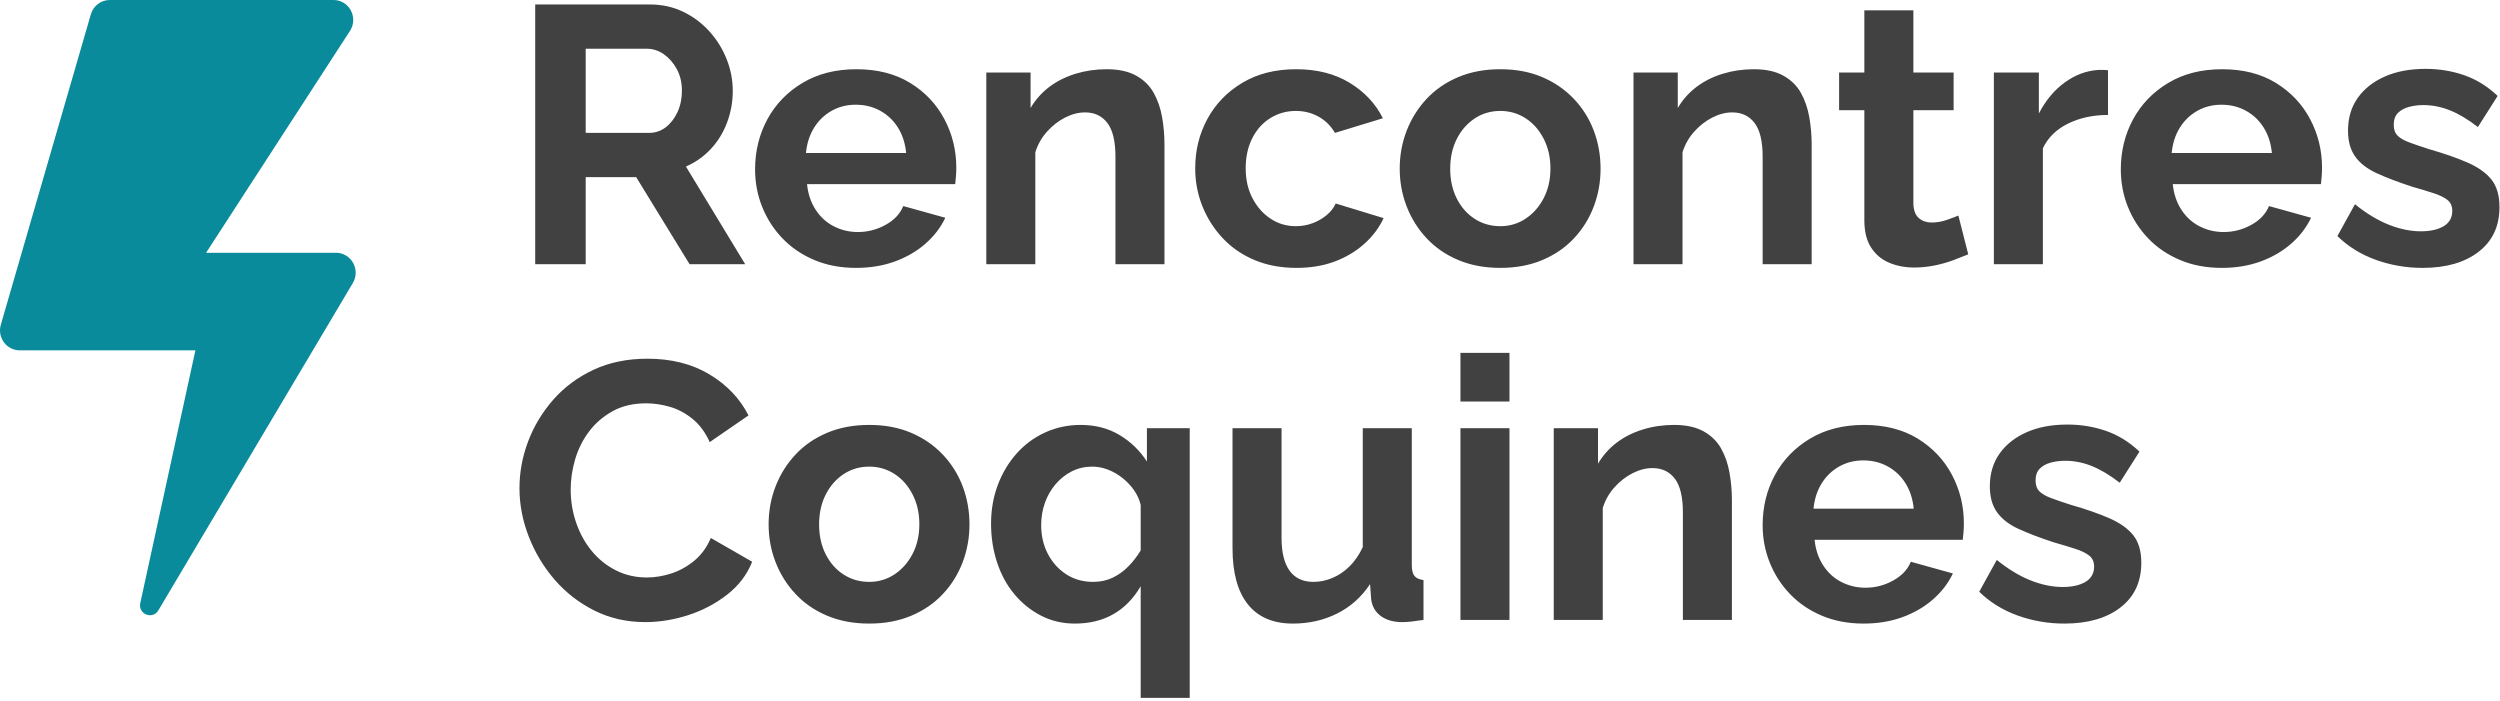
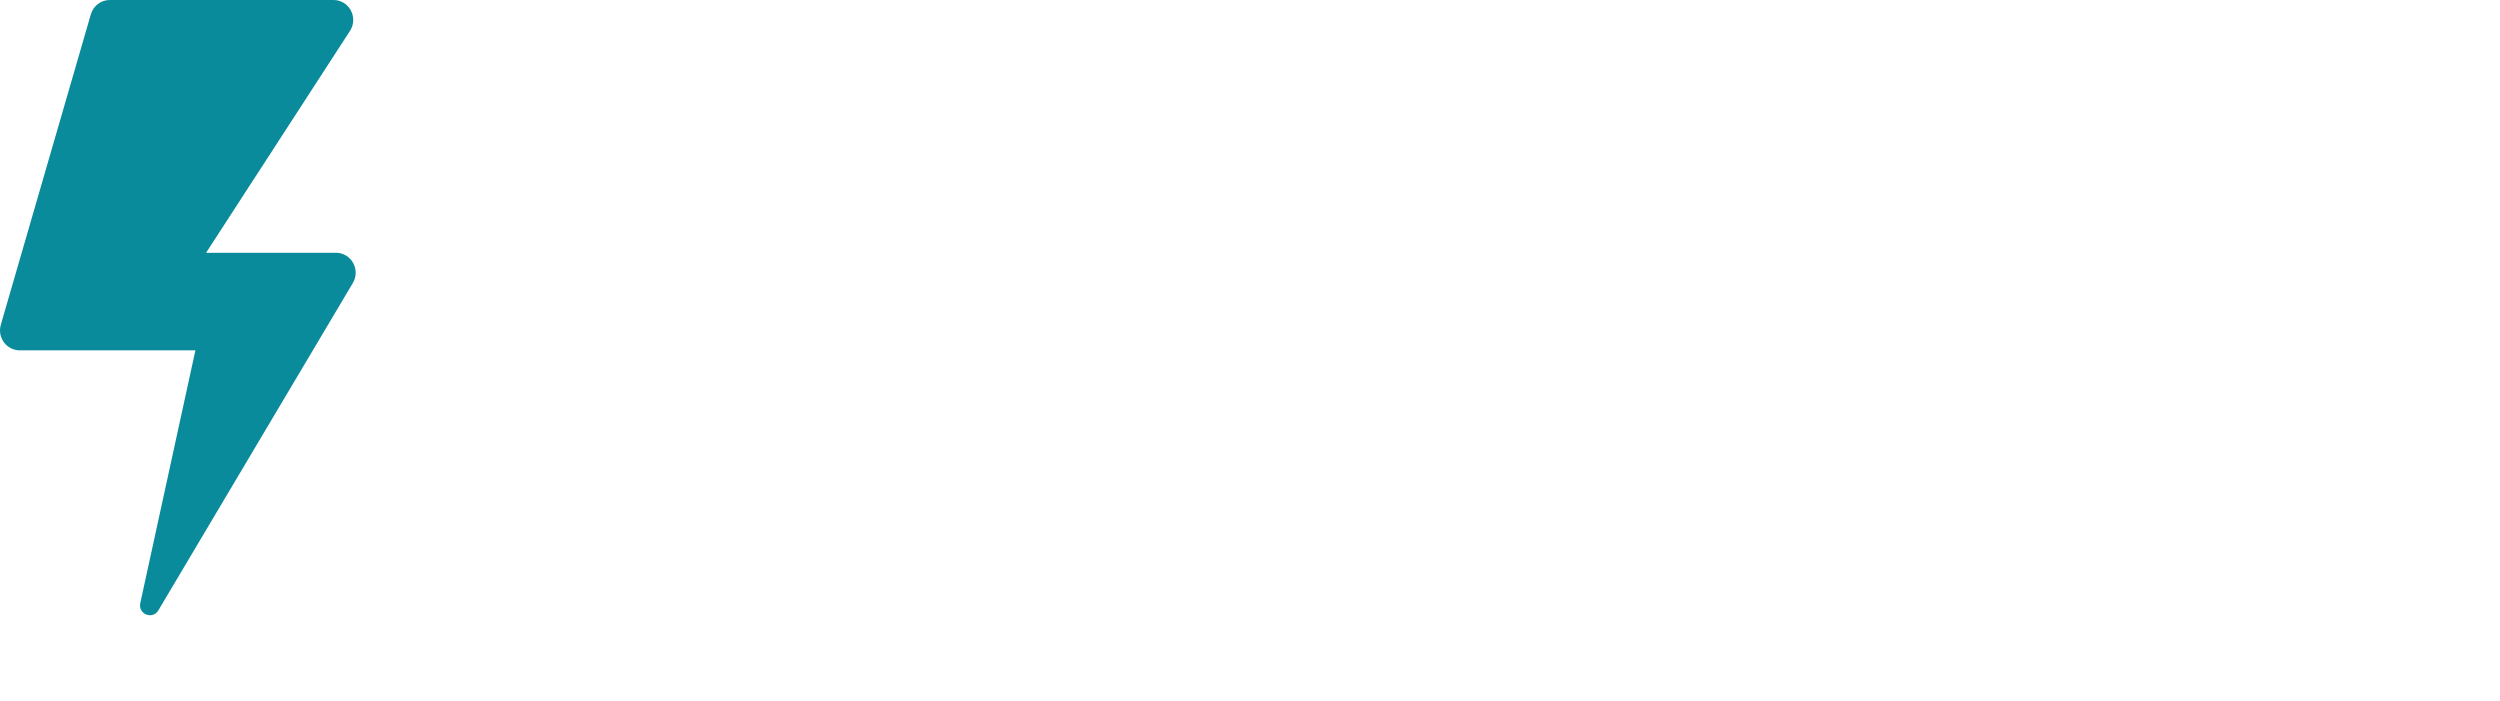
<svg xmlns="http://www.w3.org/2000/svg" width="246px" height="69px" viewBox="0 0 246 69" version="1.1">
  <title>Group 7</title>
  <desc>Created with Sketch.</desc>
  <g id="Page-1" stroke="none" stroke-width="1" fill="none" fill-rule="evenodd">
    <g id="Tinder_like_color_variant_2" transform="translate(-38, -39)" fill-rule="nonzero">
      <g id="Group-7" transform="translate(38, 39)">
-         <path d="M57.632,26 L57.632,17.432 L62.6,17.432 L67.856,26 L73.328,26 L67.496,16.388 C68.432,15.98 69.248,15.404 69.944,14.66 C70.64,13.916 71.174,13.046 71.546,12.05 C71.918,11.054 72.104,10.016 72.104,8.936 C72.104,7.88 71.906,6.848 71.51,5.84 C71.114,4.832 70.55,3.92 69.818,3.104 C69.086,2.288 68.222,1.64 67.226,1.16 C66.23,0.68 65.144,0.44 63.968,0.44 L63.968,0.44 L52.664,0.44 L52.664,26 L57.632,26 Z M63.86,13.076 L57.632,13.076 L57.632,4.796 L63.644,4.796 C64.244,4.796 64.802,4.976 65.318,5.336 C65.834,5.696 66.26,6.182 66.596,6.794 C66.932,7.406 67.1,8.12 67.1,8.936 C67.1,9.704 66.956,10.4 66.668,11.024 C66.38,11.648 65.996,12.146 65.516,12.518 C65.036,12.89 64.484,13.076 63.86,13.076 L63.86,13.076 Z M84.236,26.36 C85.628,26.36 86.9,26.15 88.052,25.73 C89.204,25.31 90.206,24.728 91.058,23.984 C91.91,23.24 92.564,22.388 93.02,21.428 L93.02,21.428 L88.88,20.276 C88.568,21.044 87.986,21.662 87.134,22.13 C86.282,22.598 85.376,22.832 84.416,22.832 C83.576,22.832 82.79,22.646 82.058,22.274 C81.326,21.902 80.726,21.356 80.258,20.636 C79.79,19.916 79.508,19.076 79.412,18.116 L79.412,18.116 L93.992,18.116 C94.016,17.924 94.04,17.678 94.064,17.378 C94.088,17.078 94.1,16.784 94.1,16.496 C94.1,14.792 93.71,13.202 92.93,11.726 C92.15,10.25 91.028,9.062 89.564,8.162 C88.1,7.262 86.336,6.812 84.272,6.812 C82.232,6.812 80.462,7.262 78.962,8.162 C77.462,9.062 76.31,10.256 75.506,11.744 C74.702,13.232 74.3,14.876 74.3,16.676 C74.3,17.972 74.534,19.202 75.002,20.366 C75.47,21.53 76.136,22.562 77,23.462 C77.864,24.362 78.908,25.07 80.132,25.586 C81.356,26.102 82.724,26.36 84.236,26.36 Z M89.168,15.056 L79.304,15.056 C79.4,14.096 79.67,13.262 80.114,12.554 C80.558,11.846 81.134,11.294 81.842,10.898 C82.55,10.502 83.336,10.304 84.2,10.304 C85.088,10.304 85.892,10.502 86.612,10.898 C87.332,11.294 87.914,11.846 88.358,12.554 C88.802,13.262 89.072,14.096 89.168,15.056 L89.168,15.056 Z M101.876,26 L101.876,14.984 C102.116,14.216 102.5,13.538 103.028,12.95 C103.556,12.362 104.15,11.9 104.81,11.564 C105.47,11.228 106.124,11.06 106.772,11.06 C107.708,11.06 108.44,11.408 108.968,12.104 C109.496,12.8 109.76,13.904 109.76,15.416 L109.76,15.416 L109.76,26 L114.584,26 L114.584,14.228 C114.584,13.316 114.506,12.416 114.35,11.528 C114.194,10.64 113.918,9.842 113.522,9.134 C113.126,8.426 112.55,7.862 111.794,7.442 C111.038,7.022 110.072,6.812 108.896,6.812 C107.816,6.812 106.79,6.962 105.818,7.262 C104.846,7.562 103.988,7.994 103.244,8.558 C102.5,9.122 101.888,9.812 101.408,10.628 L101.408,10.628 L101.408,7.136 L97.052,7.136 L97.052,26 L101.876,26 Z M127.58,26.36 C128.972,26.36 130.226,26.15 131.342,25.73 C132.458,25.31 133.43,24.728 134.258,23.984 C135.086,23.24 135.716,22.4 136.148,21.464 L136.148,21.464 L131.432,20.024 C131.24,20.456 130.94,20.84 130.532,21.176 C130.124,21.512 129.662,21.776 129.146,21.968 C128.63,22.16 128.084,22.256 127.508,22.256 C126.596,22.256 125.768,22.01 125.024,21.518 C124.28,21.026 123.686,20.354 123.242,19.502 C122.798,18.65 122.576,17.672 122.576,16.568 C122.576,15.44 122.792,14.45 123.224,13.598 C123.656,12.746 124.25,12.086 125.006,11.618 C125.762,11.15 126.596,10.916 127.508,10.916 C128.324,10.916 129.068,11.102 129.74,11.474 C130.412,11.846 130.952,12.38 131.36,13.076 L131.36,13.076 L136.076,11.636 C135.356,10.196 134.264,9.032 132.8,8.144 C131.336,7.256 129.584,6.812 127.544,6.812 C125.504,6.812 123.74,7.256 122.252,8.144 C120.764,9.032 119.618,10.214 118.814,11.69 C118.01,13.166 117.608,14.792 117.608,16.568 C117.608,17.864 117.842,19.1 118.31,20.276 C118.778,21.452 119.444,22.502 120.308,23.426 C121.172,24.35 122.216,25.07 123.44,25.586 C124.664,26.102 126.044,26.36 127.58,26.36 Z M147.632,26.36 C149.168,26.36 150.548,26.102 151.772,25.586 C152.996,25.07 154.034,24.356 154.886,23.444 C155.738,22.532 156.386,21.488 156.83,20.312 C157.274,19.136 157.496,17.9 157.496,16.604 C157.496,15.284 157.274,14.036 156.83,12.86 C156.386,11.684 155.732,10.64 154.868,9.728 C154.004,8.816 152.966,8.102 151.754,7.586 C150.542,7.07 149.168,6.812 147.632,6.812 C146.096,6.812 144.716,7.07 143.492,7.586 C142.268,8.102 141.23,8.816 140.378,9.728 C139.526,10.64 138.872,11.684 138.416,12.86 C137.96,14.036 137.732,15.284 137.732,16.604 C137.732,17.9 137.96,19.136 138.416,20.312 C138.872,21.488 139.526,22.532 140.378,23.444 C141.23,24.356 142.268,25.07 143.492,25.586 C144.716,26.102 146.096,26.36 147.632,26.36 Z M147.632,22.256 C146.696,22.256 145.856,22.016 145.112,21.536 C144.368,21.056 143.78,20.39 143.348,19.538 C142.916,18.686 142.7,17.708 142.7,16.604 C142.7,15.5 142.916,14.522 143.348,13.67 C143.78,12.818 144.368,12.146 145.112,11.654 C145.856,11.162 146.696,10.916 147.632,10.916 C148.544,10.916 149.372,11.156 150.116,11.636 C150.86,12.116 151.454,12.788 151.898,13.652 C152.342,14.516 152.564,15.488 152.564,16.568 C152.564,17.672 152.342,18.65 151.898,19.502 C151.454,20.354 150.86,21.026 150.116,21.518 C149.372,22.01 148.544,22.256 147.632,22.256 Z M165.56,26 L165.56,14.984 C165.8,14.216 166.184,13.538 166.712,12.95 C167.24,12.362 167.834,11.9 168.494,11.564 C169.154,11.228 169.808,11.06 170.456,11.06 C171.392,11.06 172.124,11.408 172.652,12.104 C173.18,12.8 173.444,13.904 173.444,15.416 L173.444,15.416 L173.444,26 L178.268,26 L178.268,14.228 C178.268,13.316 178.19,12.416 178.034,11.528 C177.878,10.64 177.602,9.842 177.206,9.134 C176.81,8.426 176.234,7.862 175.478,7.442 C174.722,7.022 173.756,6.812 172.58,6.812 C171.5,6.812 170.474,6.962 169.502,7.262 C168.53,7.562 167.672,7.994 166.928,8.558 C166.184,9.122 165.572,9.812 165.092,10.628 L165.092,10.628 L165.092,7.136 L160.736,7.136 L160.736,26 L165.56,26 Z M188.348,26.324 C189.02,26.324 189.686,26.258 190.346,26.126 C191.006,25.994 191.624,25.82 192.2,25.604 C192.776,25.388 193.268,25.196 193.676,25.028 L193.676,25.028 L192.704,21.212 C192.416,21.332 192.032,21.476 191.552,21.644 C191.072,21.812 190.58,21.896 190.076,21.896 C189.572,21.896 189.152,21.752 188.816,21.464 C188.48,21.176 188.3,20.708 188.276,20.06 L188.276,20.06 L188.276,10.844 L192.236,10.844 L192.236,7.136 L188.276,7.136 L188.276,1.016 L183.452,1.016 L183.452,7.136 L180.968,7.136 L180.968,10.844 L183.452,10.844 L183.452,21.68 C183.452,22.784 183.674,23.678 184.118,24.362 C184.562,25.046 185.156,25.544 185.9,25.856 C186.644,26.168 187.46,26.324 188.348,26.324 Z M201.02,26 L201.02,14.588 C201.524,13.532 202.352,12.722 203.504,12.158 C204.656,11.594 205.964,11.312 207.428,11.312 L207.428,11.312 L207.428,6.92 C207.332,6.896 207.212,6.884 207.068,6.884 L207.068,6.884 L206.456,6.884 C205.304,6.956 204.212,7.364 203.18,8.108 C202.148,8.852 201.296,9.872 200.624,11.168 L200.624,11.168 L200.624,7.136 L196.196,7.136 L196.196,26 L201.02,26 Z M218.624,26.36 C220.016,26.36 221.288,26.15 222.44,25.73 C223.592,25.31 224.594,24.728 225.446,23.984 C226.298,23.24 226.952,22.388 227.408,21.428 L227.408,21.428 L223.268,20.276 C222.956,21.044 222.374,21.662 221.522,22.13 C220.67,22.598 219.764,22.832 218.804,22.832 C217.964,22.832 217.178,22.646 216.446,22.274 C215.714,21.902 215.114,21.356 214.646,20.636 C214.178,19.916 213.896,19.076 213.8,18.116 L213.8,18.116 L228.38,18.116 C228.404,17.924 228.428,17.678 228.452,17.378 C228.476,17.078 228.488,16.784 228.488,16.496 C228.488,14.792 228.098,13.202 227.318,11.726 C226.538,10.25 225.416,9.062 223.952,8.162 C222.488,7.262 220.724,6.812 218.66,6.812 C216.62,6.812 214.85,7.262 213.35,8.162 C211.85,9.062 210.698,10.256 209.894,11.744 C209.09,13.232 208.688,14.876 208.688,16.676 C208.688,17.972 208.922,19.202 209.39,20.366 C209.858,21.53 210.524,22.562 211.388,23.462 C212.252,24.362 213.296,25.07 214.52,25.586 C215.744,26.102 217.112,26.36 218.624,26.36 Z M223.556,15.056 L213.692,15.056 C213.788,14.096 214.058,13.262 214.502,12.554 C214.946,11.846 215.522,11.294 216.23,10.898 C216.938,10.502 217.724,10.304 218.588,10.304 C219.476,10.304 220.28,10.502 221,10.898 C221.72,11.294 222.302,11.846 222.746,12.554 C223.19,13.262 223.46,14.096 223.556,15.056 L223.556,15.056 Z M238.388,26.36 C240.692,26.36 242.528,25.832 243.896,24.776 C245.264,23.72 245.948,22.256 245.948,20.384 C245.948,19.232 245.684,18.326 245.156,17.666 C244.628,17.006 243.842,16.448 242.798,15.992 C241.754,15.536 240.476,15.092 238.964,14.66 C238.22,14.42 237.59,14.204 237.074,14.012 C236.558,13.82 236.174,13.598 235.922,13.346 C235.67,13.094 235.544,12.74 235.544,12.284 C235.544,11.78 235.682,11.39 235.958,11.114 C236.234,10.838 236.594,10.64 237.038,10.52 C237.482,10.4 237.956,10.34 238.46,10.34 C239.348,10.34 240.224,10.514 241.088,10.862 C241.952,11.21 242.864,11.756 243.824,12.5 L243.824,12.5 L245.768,9.44 C244.784,8.504 243.692,7.826 242.492,7.406 C241.292,6.986 240.02,6.776 238.676,6.776 C237.14,6.776 235.802,7.028 234.662,7.532 C233.522,8.036 232.634,8.738 231.998,9.638 C231.362,10.538 231.044,11.612 231.044,12.86 C231.044,13.892 231.278,14.738 231.746,15.398 C232.214,16.058 232.916,16.604 233.852,17.036 C234.788,17.468 235.952,17.912 237.344,18.368 C238.184,18.608 238.898,18.824 239.486,19.016 C240.074,19.208 240.524,19.43 240.836,19.682 C241.148,19.934 241.304,20.288 241.304,20.744 C241.304,21.416 241.022,21.92 240.458,22.256 C239.894,22.592 239.144,22.76 238.208,22.76 C237.2,22.76 236.15,22.544 235.058,22.112 C233.966,21.68 232.856,21.008 231.728,20.096 L231.728,20.096 L230,23.228 C231.056,24.26 232.316,25.04 233.78,25.568 C235.244,26.096 236.78,26.36 238.388,26.36 Z M63.5,61.216 C64.892,61.216 66.296,60.988 67.712,60.532 C69.128,60.076 70.406,59.404 71.546,58.516 C72.686,57.628 73.508,56.548 74.012,55.276 L74.012,55.276 L69.944,52.936 C69.56,53.848 69.02,54.592 68.324,55.168 C67.628,55.744 66.872,56.164 66.056,56.428 C65.24,56.692 64.436,56.824 63.644,56.824 C62.54,56.824 61.526,56.59 60.602,56.122 C59.678,55.654 58.886,55.018 58.226,54.214 C57.566,53.41 57.056,52.486 56.696,51.442 C56.336,50.398 56.156,49.312 56.156,48.184 C56.156,47.176 56.306,46.168 56.606,45.16 C56.906,44.152 57.368,43.24 57.992,42.424 C58.616,41.608 59.39,40.948 60.314,40.444 C61.238,39.94 62.324,39.688 63.572,39.688 C64.34,39.688 65.12,39.802 65.912,40.03 C66.704,40.258 67.448,40.654 68.144,41.218 C68.84,41.782 69.404,42.544 69.836,43.504 L69.836,43.504 L73.652,40.876 C72.812,39.22 71.534,37.876 69.818,36.844 C68.102,35.812 66.068,35.296 63.716,35.296 C61.724,35.296 59.948,35.662 58.388,36.394 C56.828,37.126 55.508,38.11 54.428,39.346 C53.348,40.582 52.526,41.95 51.962,43.45 C51.398,44.95 51.116,46.48 51.116,48.04 C51.116,49.648 51.422,51.238 52.034,52.81 C52.646,54.382 53.498,55.798 54.59,57.058 C55.682,58.318 56.984,59.326 58.496,60.082 C60.008,60.838 61.676,61.216 63.5,61.216 Z M85.532,61.36 C87.068,61.36 88.448,61.102 89.672,60.586 C90.896,60.07 91.934,59.356 92.786,58.444 C93.638,57.532 94.286,56.488 94.73,55.312 C95.174,54.136 95.396,52.9 95.396,51.604 C95.396,50.284 95.174,49.036 94.73,47.86 C94.286,46.684 93.632,45.64 92.768,44.728 C91.904,43.816 90.866,43.102 89.654,42.586 C88.442,42.07 87.068,41.812 85.532,41.812 C83.996,41.812 82.616,42.07 81.392,42.586 C80.168,43.102 79.13,43.816 78.278,44.728 C77.426,45.64 76.772,46.684 76.316,47.86 C75.86,49.036 75.632,50.284 75.632,51.604 C75.632,52.9 75.86,54.136 76.316,55.312 C76.772,56.488 77.426,57.532 78.278,58.444 C79.13,59.356 80.168,60.07 81.392,60.586 C82.616,61.102 83.996,61.36 85.532,61.36 Z M85.532,57.256 C84.596,57.256 83.756,57.016 83.012,56.536 C82.268,56.056 81.68,55.39 81.248,54.538 C80.816,53.686 80.6,52.708 80.6,51.604 C80.6,50.5 80.816,49.522 81.248,48.67 C81.68,47.818 82.268,47.146 83.012,46.654 C83.756,46.162 84.596,45.916 85.532,45.916 C86.444,45.916 87.272,46.156 88.016,46.636 C88.76,47.116 89.354,47.788 89.798,48.652 C90.242,49.516 90.464,50.488 90.464,51.568 C90.464,52.672 90.242,53.65 89.798,54.502 C89.354,55.354 88.76,56.026 88.016,56.518 C87.272,57.01 86.444,57.256 85.532,57.256 Z M117.068,68.668 L117.068,42.136 L112.856,42.136 L112.856,45.412 C112.16,44.332 111.26,43.462 110.156,42.802 C109.052,42.142 107.78,41.812 106.34,41.812 C105.092,41.812 103.928,42.058 102.848,42.55 C101.768,43.042 100.832,43.732 100.04,44.62 C99.248,45.508 98.63,46.54 98.186,47.716 C97.742,48.892 97.52,50.164 97.52,51.532 C97.52,52.876 97.718,54.148 98.114,55.348 C98.51,56.548 99.08,57.592 99.824,58.48 C100.568,59.368 101.444,60.07 102.452,60.586 C103.46,61.102 104.564,61.36 105.764,61.36 C108.644,61.36 110.804,60.136 112.244,57.688 L112.244,57.688 L112.244,68.668 L117.068,68.668 Z M107.564,57.256 C106.556,57.256 105.668,57.004 104.9,56.5 C104.132,55.996 103.532,55.324 103.1,54.484 C102.668,53.644 102.452,52.708 102.452,51.676 C102.452,50.908 102.572,50.182 102.812,49.498 C103.052,48.814 103.4,48.202 103.856,47.662 C104.312,47.122 104.846,46.696 105.458,46.384 C106.07,46.072 106.748,45.916 107.492,45.916 C107.996,45.916 108.5,46.012 109.004,46.204 C109.508,46.396 109.982,46.666 110.426,47.014 C110.87,47.362 111.254,47.764 111.578,48.22 C111.902,48.676 112.124,49.168 112.244,49.696 L112.244,49.696 L112.244,54.16 C111.884,54.76 111.47,55.294 111.002,55.762 C110.534,56.23 110.018,56.596 109.454,56.86 C108.89,57.124 108.26,57.256 107.564,57.256 Z M127.22,61.36 C128.804,61.36 130.256,61.03 131.576,60.37 C132.896,59.71 133.976,58.744 134.816,57.472 L134.816,57.472 L134.924,58.984 C135.02,59.68 135.338,60.226 135.878,60.622 C136.418,61.018 137.12,61.216 137.984,61.216 C138.248,61.216 138.542,61.198 138.866,61.162 C139.19,61.126 139.592,61.072 140.072,61 L140.072,61 L140.072,57.076 C139.664,57.028 139.37,56.896 139.19,56.68 C139.01,56.464 138.92,56.104 138.92,55.6 L138.92,55.6 L138.92,42.136 L134.096,42.136 L134.096,53.836 C133.736,54.604 133.298,55.24 132.782,55.744 C132.266,56.248 131.702,56.626 131.09,56.878 C130.478,57.13 129.86,57.256 129.236,57.256 C128.204,57.256 127.424,56.89 126.896,56.158 C126.368,55.426 126.104,54.34 126.104,52.9 L126.104,52.9 L126.104,42.136 L121.28,42.136 L121.28,53.944 C121.28,56.368 121.784,58.21 122.792,59.47 C123.8,60.73 125.276,61.36 127.22,61.36 Z M148.532,39.508 L148.532,34.72 L143.708,34.72 L143.708,39.508 L148.532,39.508 Z M148.532,61 L148.532,42.136 L143.708,42.136 L143.708,61 L148.532,61 Z M157.712,61 L157.712,49.984 C157.952,49.216 158.336,48.538 158.864,47.95 C159.392,47.362 159.986,46.9 160.646,46.564 C161.306,46.228 161.96,46.06 162.608,46.06 C163.544,46.06 164.276,46.408 164.804,47.104 C165.332,47.8 165.596,48.904 165.596,50.416 L165.596,50.416 L165.596,61 L170.42,61 L170.42,49.228 C170.42,48.316 170.342,47.416 170.186,46.528 C170.03,45.64 169.754,44.842 169.358,44.134 C168.962,43.426 168.386,42.862 167.63,42.442 C166.874,42.022 165.908,41.812 164.732,41.812 C163.652,41.812 162.626,41.962 161.654,42.262 C160.682,42.562 159.824,42.994 159.08,43.558 C158.336,44.122 157.724,44.812 157.244,45.628 L157.244,45.628 L157.244,42.136 L152.888,42.136 L152.888,61 L157.712,61 Z M183.38,61.36 C184.772,61.36 186.044,61.15 187.196,60.73 C188.348,60.31 189.35,59.728 190.202,58.984 C191.054,58.24 191.708,57.388 192.164,56.428 L192.164,56.428 L188.024,55.276 C187.712,56.044 187.13,56.662 186.278,57.13 C185.426,57.598 184.52,57.832 183.56,57.832 C182.72,57.832 181.934,57.646 181.202,57.274 C180.47,56.902 179.87,56.356 179.402,55.636 C178.934,54.916 178.652,54.076 178.556,53.116 L178.556,53.116 L193.136,53.116 C193.16,52.924 193.184,52.678 193.208,52.378 C193.232,52.078 193.244,51.784 193.244,51.496 C193.244,49.792 192.854,48.202 192.074,46.726 C191.294,45.25 190.172,44.062 188.708,43.162 C187.244,42.262 185.48,41.812 183.416,41.812 C181.376,41.812 179.606,42.262 178.106,43.162 C176.606,44.062 175.454,45.256 174.65,46.744 C173.846,48.232 173.444,49.876 173.444,51.676 C173.444,52.972 173.678,54.202 174.146,55.366 C174.614,56.53 175.28,57.562 176.144,58.462 C177.008,59.362 178.052,60.07 179.276,60.586 C180.5,61.102 181.868,61.36 183.38,61.36 Z M188.312,50.056 L178.448,50.056 C178.544,49.096 178.814,48.262 179.258,47.554 C179.702,46.846 180.278,46.294 180.986,45.898 C181.694,45.502 182.48,45.304 183.344,45.304 C184.232,45.304 185.036,45.502 185.756,45.898 C186.476,46.294 187.058,46.846 187.502,47.554 C187.946,48.262 188.216,49.096 188.312,50.056 L188.312,50.056 Z M203.144,61.36 C205.448,61.36 207.284,60.832 208.652,59.776 C210.02,58.72 210.704,57.256 210.704,55.384 C210.704,54.232 210.44,53.326 209.912,52.666 C209.384,52.006 208.598,51.448 207.554,50.992 C206.51,50.536 205.232,50.092 203.72,49.66 C202.976,49.42 202.346,49.204 201.83,49.012 C201.314,48.82 200.93,48.598 200.678,48.346 C200.426,48.094 200.3,47.74 200.3,47.284 C200.3,46.78 200.438,46.39 200.714,46.114 C200.99,45.838 201.35,45.64 201.794,45.52 C202.238,45.4 202.712,45.34 203.216,45.34 C204.104,45.34 204.98,45.514 205.844,45.862 C206.708,46.21 207.62,46.756 208.58,47.5 L208.58,47.5 L210.524,44.44 C209.54,43.504 208.448,42.826 207.248,42.406 C206.048,41.986 204.776,41.776 203.432,41.776 C201.896,41.776 200.558,42.028 199.418,42.532 C198.278,43.036 197.39,43.738 196.754,44.638 C196.118,45.538 195.8,46.612 195.8,47.86 C195.8,48.892 196.034,49.738 196.502,50.398 C196.97,51.058 197.672,51.604 198.608,52.036 C199.544,52.468 200.708,52.912 202.1,53.368 C202.94,53.608 203.654,53.824 204.242,54.016 C204.83,54.208 205.28,54.43 205.592,54.682 C205.904,54.934 206.06,55.288 206.06,55.744 C206.06,56.416 205.778,56.92 205.214,57.256 C204.65,57.592 203.9,57.76 202.964,57.76 C201.956,57.76 200.906,57.544 199.814,57.112 C198.722,56.68 197.612,56.008 196.484,55.096 L196.484,55.096 L194.756,58.228 C195.812,59.26 197.072,60.04 198.536,60.568 C200,61.096 201.536,61.36 203.144,61.36 Z" id="Combined-Shape" fill="#414141" />
        <path d="M15.581,60.061 L34.72,27.848 C35.497,26.54 34.566,24.873 33.058,24.873 L20.279,24.873 L34.438,3.04 C35.285,1.735 34.36,0 32.817,0 L10.799,0 C9.938,0 9.181,0.574 8.939,1.41 L0.08,31.958 C-0.285,33.215 0.646,34.474 1.94,34.474 L19.228,34.474 L13.804,59.343 C13.567,60.429 15.015,61.013 15.581,60.061 Z" id="Path" fill="#098B9B" />
      </g>
    </g>
  </g>
</svg>